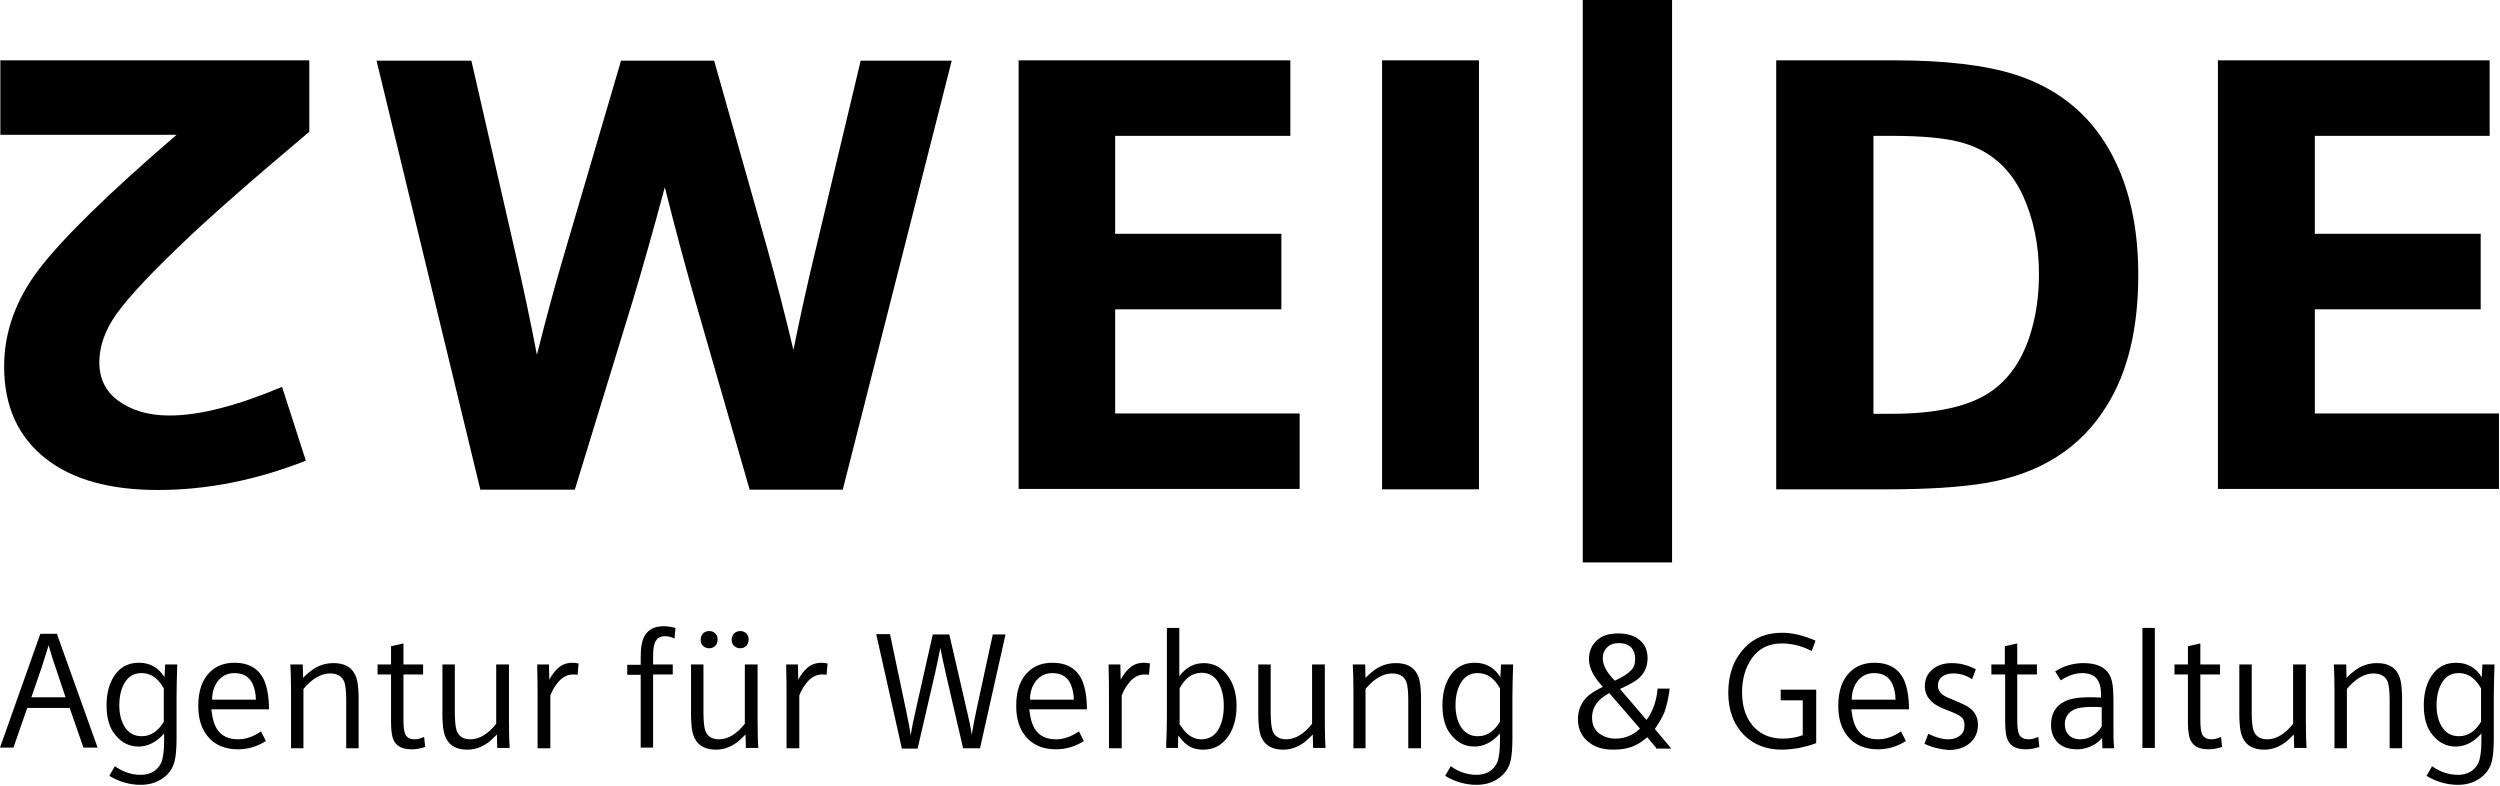
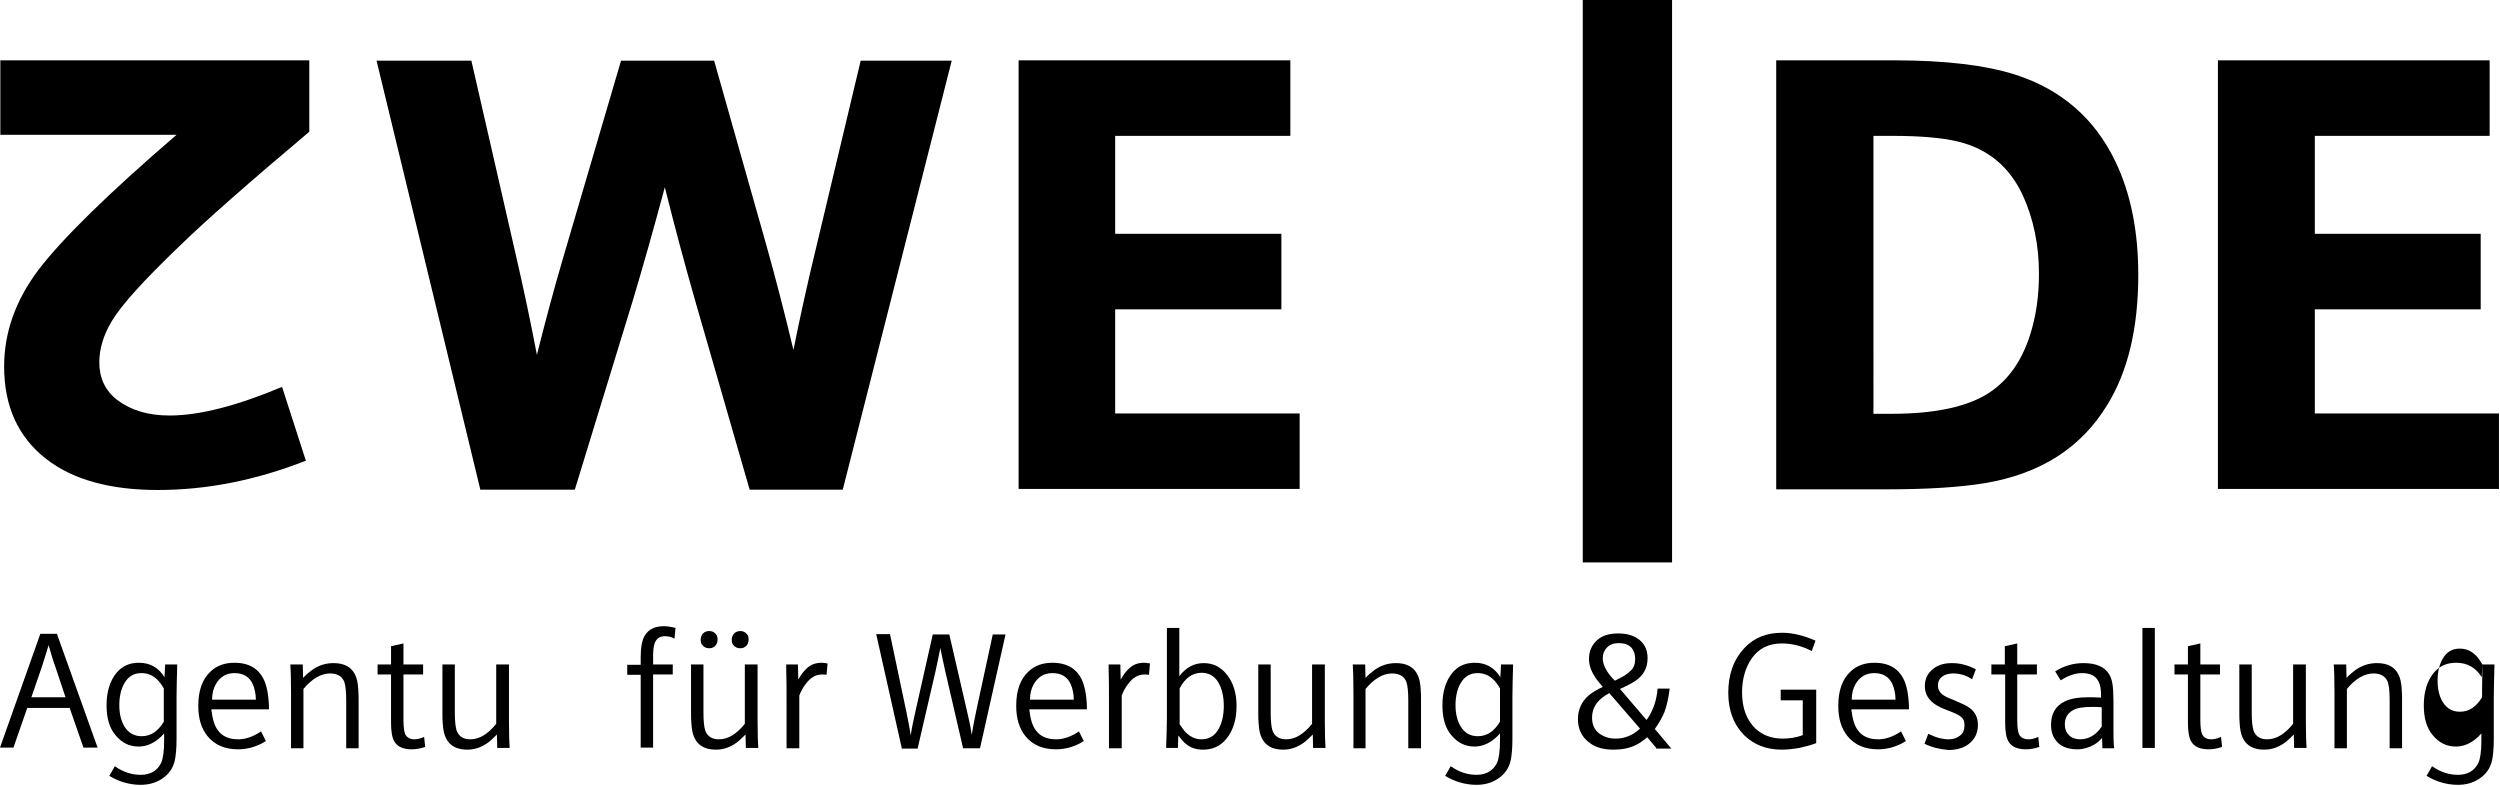
<svg xmlns="http://www.w3.org/2000/svg" version="1.1" style="enable-background:new 0 0 841.9 595.3;" xml:space="preserve" width="725" height="228">
  <rect id="backgroundrect" width="100%" height="100%" x="0" y="0" fill="none" stroke="none" />
  <style type="text/css">
	.st0{fill:#000;}
	.st1{fill:#000;}
</style>
  <g class="currentLayer" style="">
    <title>Layer 1</title>
    <g id="svg_1" class="">
      <g id="svg_2">
        <path class="st0" d="M89.7,17.5 V38.2 c-17.2,14.5 -29.9,25.6 -38,33.5 c-10.1,9.7 -16.5,16.8 -19.2,21.3 c-2.5,4.1 -3.7,8.2 -3.7,12.1 c0,4.5 1.7,8.2 5.2,10.9 c4,3 9,4.5 15.2,4.5 c8.6,0 19.5,-2.8 32.6,-8.3 l6.9,21.4 c-14.5,5.7 -28.8,8.5 -42.9,8.5 c-13.9,0 -24.7,-3 -32.4,-9 c-8.1,-6.3 -12.2,-15.2 -12.2,-26.8 c0,-9.9 3.3,-19.2 10,-28.1 c6.8,-8.9 20.1,-22 40,-39.1 H0.1 v-21.6 H89.7 z" id="svg_3" />
        <path class="st0" d="M139.3,142 l-30.1,-124.4 h27.5 l12.7,55.5 c2.4,10.4 4.5,20.3 6.3,29.8 c2.5,-9.9 5,-19.3 7.6,-28.1 l16.8,-57.2 h27 l15.2,53.7 c2.8,10 5.4,20.1 7.8,30.2 c1.8,-9 4,-19.1 6.7,-30.2 l12.8,-53.7 h26.4 L244.4,142 h-27 l-15.6,-54.1 c-3.1,-10.8 -6.1,-22 -9,-33.6 c-3.2,11.9 -6.3,22.9 -9.3,32.9 l-16.8,54.8 H139.3 z" id="svg_4" />
        <path class="st0" d="M295.4,142 V17.5 h78.8 v21.9 H323.4 v28.4 h48.2 v21.9 H323.4 v30.2 h53.5 v21.9 H295.4 z" id="svg_5" />
-         <path class="st0" d="M400.8,142 V17.5 h28.1 v124.4 H400.8 z" id="svg_6" />
        <path class="st1" d="M459,163.1 V4.768372741104088e-8 h25.9 v163.1 H459 z" id="svg_7" />
        <path class="st1" d="M515.1,142 V17.5 h34.4 c14.6,0 26.4,1.4 35.1,4.2 c13.2,4.3 22.8,12.6 28.8,25 c4.5,9.3 6.7,20.3 6.7,33 c0,15.5 -3,28.1 -9.1,37.9 c-7.6,12.4 -19.4,19.8 -35.3,22.5 c-7.3,1.2 -16.7,1.8 -28.1,1.8 H515.1 zM543.2,120 h5.4 c12.8,0 22.2,-2.1 28.4,-6.2 c5.4,-3.6 9.3,-9.1 11.7,-16.6 c1.8,-5.6 2.6,-11.5 2.6,-17.8 c0,-8.4 -1.6,-16 -4.7,-22.8 c-3.9,-8.3 -10.1,-13.4 -18.6,-15.5 c-4.4,-1.1 -10.8,-1.7 -19.3,-1.7 h-5.4 V120 z" id="svg_8" />
        <path class="st1" d="M643.2,142 V17.5 h78.8 v21.9 h-50.7 v28.4 H719.4 v21.9 h-48.1 v30.2 h53.4 v21.9 H643.2 z" id="svg_9" />
      </g>
      <g id="svg_10">
        <path d="M20.2,205.3 H7.9 l-4,11.5 h-3.9 l11.7,-33 h4.8 l11.8,33 h-4.1 L20.2,205.3 zM19,202.2 l-2.9,-8.7 c-0.8,-2.2 -1.4,-4.3 -2,-6.4 c-0.6,1.9 -1.2,4 -2,6.4 l-3,8.7 H19 z" id="svg_11" />
        <path d="M47.9,192.7 h3.5 c-0.1,3.7 -0.2,6.9 -0.2,9.5 v12.1 c0,2.7 -0.2,4.8 -0.5,6.2 c-0.5,2.3 -1.8,4.1 -3.8,5.4 c-1.7,1.1 -3.7,1.7 -6.1,1.7 c-3.2,0 -6.3,-0.9 -9.1,-2.6 l1.6,-2.8 c2.4,1.7 4.9,2.5 7.5,2.5 c2.8,0 4.8,-1.2 5.9,-3.4 c0.6,-1.3 0.9,-3.5 0.9,-6.6 v-2 c-2.2,2.5 -4.7,3.8 -7.4,3.8 c-2.7,0 -4.9,-1.1 -6.7,-3.3 c-1.8,-2.1 -2.6,-5 -2.6,-8.7 c0,-3.9 1,-7.1 2.9,-9.4 c1.7,-2 3.8,-2.9 6.5,-2.9 c3.2,0 5.7,1.4 7.4,4.2 L47.9,192.7 zM47.6,199.8 c-0.7,-1.2 -1.4,-2.2 -2.2,-2.9 c-1.3,-1.2 -2.8,-1.7 -4.4,-1.7 c-2.2,0 -3.8,1 -4.9,2.9 c-1,1.7 -1.5,3.9 -1.5,6.4 c0,2.5 0.5,4.5 1.5,6.2 c1.2,1.9 2.8,2.8 5,2.8 c2.6,0 4.7,-1.4 6.4,-4.2 V199.8 z" id="svg_12" />
        <path d="M61.3,205.8 c0.3,2.7 0.9,4.7 1.9,6 c1.3,1.8 3.3,2.6 5.9,2.6 c2.2,0 4.4,-0.8 6.6,-2.3 l1.4,2.8 c-2.5,1.6 -5.2,2.4 -8.1,2.4 c-3.8,0 -6.8,-1.3 -8.8,-3.8 c-1.8,-2.2 -2.7,-5.1 -2.7,-8.8 c0,-4.5 1.2,-7.8 3.6,-10 c1.8,-1.7 4.1,-2.5 6.9,-2.5 c4.3,0 7.2,1.8 8.7,5.3 c0.8,2 1.3,4.7 1.3,8.2 H61.3 zM74.2,202.9 c0,-1.8 -0.4,-3.3 -0.9,-4.5 c-1,-2.2 -2.8,-3.2 -5.3,-3.2 c-2.4,0 -4.2,1.1 -5.4,3.2 c-0.7,1.2 -1.1,2.7 -1.1,4.5 H74.2 z" id="svg_13" />
        <path d="M84.4,216.9 v-16.3 c0,-3.9 -0.1,-6.6 -0.2,-7.9 h3.6 l0.1,3.9 c0.9,-1 1.8,-1.7 2.6,-2.3 c1.8,-1.3 3.9,-2 6.2,-2 c3.1,0 5.2,1.1 6.3,3.4 c0.5,1 0.8,2.4 0.9,4.2 c0.1,1.1 0.1,2.1 0.1,3.1 v14 H100.4 v-14 c0,-2.4 -0.2,-4.1 -0.5,-5.1 c-0.6,-1.7 -2,-2.6 -4.2,-2.6 c-2.6,0 -5.2,1.5 -7.7,4.5 v17.2 H84.4 z" id="svg_14" />
        <path d="M113.4,195.6 h-3.9 v-2.9 h3.9 v-5.3 l3.6,-0.8 v6.1 h5.7 v2.9 h-5.7 v13.2 c0,2 0.2,3.4 0.5,4.1 c0.5,1 1.4,1.5 2.7,1.5 c0.8,0 1.7,-0.2 2.8,-0.7 l0.3,2.9 c-1.4,0.5 -2.7,0.7 -3.9,0.7 c-2.4,0 -4.1,-0.7 -5,-2.2 c-0.7,-1.1 -1,-3 -1,-5.6 V195.6 z" id="svg_15" />
        <path d="M147.6,192.7 v16.3 c0,4 0.1,6.7 0.2,7.9 h-3.6 l-0.1,-3.9 c-0.9,0.9 -1.7,1.7 -2.5,2.3 c-1.9,1.4 -3.9,2.1 -6.1,2.1 c-3,0 -5.1,-1.1 -6.2,-3.4 c-0.5,-1 -0.8,-2.4 -0.9,-4.2 c-0.1,-1 -0.1,-2.1 -0.1,-3.1 v-14 h3.6 v14 c0,2.4 0.2,4.1 0.5,5.1 c0.6,1.7 1.9,2.6 4,2.6 c2.6,0 5.1,-1.5 7.5,-4.5 v-17.2 H147.6 z" id="svg_16" />
-         <path d="M155.9,216.9 v-13.8 c0,-3.2 0,-6.3 -0.1,-9.3 l0,-1.1 h3.4 l0.1,4.4 c0.8,-1.5 1.7,-2.6 2.6,-3.4 c1.1,-1 2.5,-1.5 4.2,-1.5 c0.5,0 1.1,0.1 1.7,0.2 l-0.3,3.3 c-0.4,-0.1 -0.9,-0.1 -1.3,-0.1 c-1.8,0 -3.4,0.9 -4.7,2.7 c-0.8,1 -1.4,2.1 -1.9,3.4 v15.3 H155.9 z" id="svg_17" />
        <path d="M185.8,216.9 v-21.2 h-3.9 v-2.9 h3.9 v-2.3 c0,-2.8 0.4,-4.9 1.2,-6.2 c1.1,-1.8 2.9,-2.7 5.5,-2.7 c1.1,0 2.2,0.2 3.4,0.5 l-0.3,3.1 c-0.9,-0.5 -1.8,-0.7 -2.8,-0.7 c-1.5,0 -2.5,0.7 -3,2.2 c-0.3,0.9 -0.4,2.2 -0.4,4 v2 h5.7 v2.9 h-5.7 v21.2 H185.8 z" id="svg_18" />
        <path d="M219.7,192.7 v16.3 c0,4 0.1,6.7 0.2,7.9 h-3.6 l-0.1,-3.9 c-0.9,0.9 -1.7,1.7 -2.5,2.3 c-1.9,1.4 -3.9,2.1 -6.1,2.1 c-3,0 -5.1,-1.1 -6.2,-3.4 c-0.5,-1 -0.8,-2.4 -0.9,-4.2 c-0.1,-1 -0.1,-2.1 -0.1,-3.1 v-14 h3.6 v14 c0,2.4 0.2,4.1 0.5,5.1 c0.6,1.7 1.9,2.6 4,2.6 c2.6,0 5.1,-1.5 7.5,-4.5 v-17.2 H219.7 zM205.7,183 c0.8,0 1.4,0.3 1.9,0.9 c0.4,0.4 0.5,1 0.5,1.6 c0,0.6 -0.2,1.2 -0.5,1.6 c-0.5,0.6 -1.1,0.9 -1.9,0.9 c-0.9,0 -1.5,-0.3 -2,-0.9 c-0.4,-0.4 -0.5,-1 -0.5,-1.6 c0,-0.6 0.2,-1.1 0.5,-1.6 C204.2,183.3 204.8,183 205.7,183 zM214.7,183 c0.8,0 1.4,0.3 1.9,0.9 c0.4,0.4 0.5,1 0.5,1.6 c0,0.6 -0.2,1.2 -0.5,1.6 c-0.5,0.6 -1.1,0.9 -1.9,0.9 c-0.9,0 -1.5,-0.3 -2,-0.9 c-0.4,-0.4 -0.5,-1 -0.5,-1.6 c0,-0.6 0.2,-1.1 0.5,-1.6 C213.2,183.3 213.9,183 214.7,183 z" id="svg_19" />
        <path d="M228.1,216.9 v-13.8 c0,-3.2 0,-6.3 -0.1,-9.3 l0,-1.1 h3.4 l0.1,4.4 c0.8,-1.5 1.7,-2.6 2.6,-3.4 c1.1,-1 2.5,-1.5 4.2,-1.5 c0.5,0 1.1,0.1 1.7,0.2 l-0.3,3.3 c-0.4,-0.1 -0.9,-0.1 -1.3,-0.1 c-1.8,0 -3.4,0.9 -4.7,2.7 c-0.8,1 -1.4,2.1 -1.9,3.4 v15.3 H228.1 z" id="svg_20" />
        <path d="M261.5,216.9 l-7.4,-33 h4 l4.7,22.3 c0.5,2.5 1,4.9 1.3,7.1 c0.3,-2.1 0.8,-4.4 1.4,-7.1 l5,-22.2 h4.8 l5.1,22.1 c0.6,2.5 1.1,4.8 1.4,7 c0.3,-1.8 0.7,-4.1 1.3,-6.9 l4.8,-22.2 h3.7 l-7.4,33 h-4.9 l-5.1,-22 c-0.6,-2.7 -1.1,-5 -1.5,-7.1 c-0.4,2.1 -0.9,4.5 -1.5,7.2 l-5.1,22 H261.5 z" id="svg_21" />
        <path d="M298.5,205.8 c0.3,2.7 0.9,4.7 1.9,6 c1.3,1.8 3.3,2.6 5.9,2.6 c2.2,0 4.4,-0.8 6.6,-2.3 l1.4,2.8 c-2.5,1.6 -5.2,2.4 -8.1,2.4 c-3.8,0 -6.8,-1.3 -8.8,-3.8 c-1.8,-2.2 -2.7,-5.1 -2.7,-8.8 c0,-4.5 1.2,-7.8 3.6,-10 c1.8,-1.7 4.1,-2.5 6.9,-2.5 c4.3,0 7.2,1.8 8.7,5.3 c0.8,2 1.3,4.7 1.3,8.2 H298.5 zM311.4,202.9 c0,-1.8 -0.4,-3.3 -0.9,-4.5 c-1,-2.2 -2.8,-3.2 -5.3,-3.2 c-2.4,0 -4.2,1.1 -5.4,3.2 c-0.7,1.2 -1.1,2.7 -1.1,4.5 H311.4 z" id="svg_22" />
        <path d="M321.6,216.9 v-13.8 c0,-3.2 0,-6.3 -0.1,-9.3 l0,-1.1 h3.4 l0.1,4.4 c0.8,-1.5 1.7,-2.6 2.6,-3.4 c1.1,-1 2.5,-1.5 4.2,-1.5 c0.5,0 1.1,0.1 1.7,0.2 l-0.3,3.3 c-0.4,-0.1 -0.9,-0.1 -1.3,-0.1 c-1.8,0 -3.4,0.9 -4.7,2.7 c-0.8,1 -1.4,2.1 -1.9,3.4 v15.3 H321.6 z" id="svg_23" />
        <path d="M341.6,216.9 h-3.4 l0,-0.9 c0.1,-2.9 0.2,-5.5 0.2,-7.9 v-26 h3.6 v14 c1.9,-2.5 4.2,-3.8 7.1,-3.8 c2.8,0 5.1,1.2 6.9,3.6 c1.7,2.3 2.6,5.2 2.6,8.8 c0,4 -1,7.2 -3,9.6 c-1.7,2.1 -4,3.1 -6.7,3.1 c-1.9,0 -3.6,-0.5 -4.9,-1.6 c-0.7,-0.5 -1.4,-1.4 -2.3,-2.5 L341.6,216.9 zM342,209.9 c0.7,1 1.3,1.9 1.9,2.5 c1.3,1.3 2.8,2 4.5,2 c2.2,0 3.9,-1 5,-3 c1,-1.8 1.5,-4 1.5,-6.7 c0,-2.9 -0.6,-5.2 -1.7,-7 c-1.1,-1.7 -2.7,-2.6 -4.7,-2.6 c-2.7,0 -4.8,1.5 -6.4,4.5 V209.9 z" id="svg_24" />
        <path d="M384.2,192.7 v16.3 c0,4 0.1,6.7 0.2,7.9 h-3.6 l-0.1,-3.9 c-0.9,0.9 -1.7,1.7 -2.5,2.3 c-1.9,1.4 -3.9,2.1 -6.1,2.1 c-3,0 -5.1,-1.1 -6.2,-3.4 c-0.5,-1 -0.8,-2.4 -0.9,-4.2 c-0.1,-1 -0.1,-2.1 -0.1,-3.1 v-14 h3.6 v14 c0,2.4 0.2,4.1 0.5,5.1 c0.6,1.7 1.9,2.6 4,2.6 c2.6,0 5.1,-1.5 7.5,-4.5 v-17.2 H384.2 z" id="svg_25" />
        <path d="M392.5,216.9 v-16.3 c0,-3.9 -0.1,-6.6 -0.2,-7.9 h3.6 l0.1,3.9 c0.9,-1 1.8,-1.7 2.6,-2.3 c1.8,-1.3 3.9,-2 6.2,-2 c3.1,0 5.2,1.1 6.3,3.4 c0.5,1 0.8,2.4 0.9,4.2 c0.1,1.1 0.1,2.1 0.1,3.1 v14 H408.4 v-14 c0,-2.4 -0.2,-4.1 -0.5,-5.1 c-0.6,-1.7 -2,-2.6 -4.2,-2.6 c-2.6,0 -5.2,1.5 -7.7,4.5 v17.2 H392.5 z" id="svg_26" />
        <path d="M435.3,192.7 h3.5 c-0.1,3.7 -0.2,6.9 -0.2,9.5 v12.1 c0,2.7 -0.2,4.8 -0.5,6.2 c-0.5,2.3 -1.8,4.1 -3.8,5.4 c-1.7,1.1 -3.7,1.7 -6.1,1.7 c-3.2,0 -6.3,-0.9 -9.1,-2.6 l1.6,-2.8 c2.4,1.7 4.9,2.5 7.5,2.5 c2.8,0 4.8,-1.2 5.9,-3.4 c0.6,-1.3 0.9,-3.5 0.9,-6.6 v-2 c-2.2,2.5 -4.7,3.8 -7.4,3.8 c-2.7,0 -4.9,-1.1 -6.7,-3.3 c-1.8,-2.1 -2.6,-5 -2.6,-8.7 c0,-3.9 1,-7.1 2.9,-9.4 c1.7,-2 3.8,-2.9 6.5,-2.9 c3.2,0 5.7,1.4 7.4,4.2 L435.3,192.7 zM435.1,199.8 c-0.7,-1.2 -1.4,-2.2 -2.2,-2.9 c-1.3,-1.2 -2.8,-1.7 -4.4,-1.7 c-2.2,0 -3.8,1 -4.9,2.9 c-1,1.7 -1.5,3.9 -1.5,6.4 c0,2.5 0.5,4.5 1.5,6.2 c1.2,1.9 2.8,2.8 5,2.8 c2.6,0 4.7,-1.4 6.4,-4.2 V199.8 z" id="svg_27" />
        <path d="M480.3,216.9 l-2.6,-3.1 c-1.2,1 -2.3,1.8 -3.4,2.3 c-1.8,0.9 -4,1.3 -6.4,1.3 c-2.8,0 -5.1,-0.6 -6.8,-1.9 c-2.3,-1.6 -3.5,-4 -3.5,-6.9 c0,-2.9 1.1,-5.2 3.2,-7 c1,-0.8 2.3,-1.6 4,-2.4 c-0.9,-1.1 -1.7,-2 -2.2,-2.8 c-1.2,-1.8 -1.8,-3.6 -1.8,-5.3 c0,-2.2 0.8,-4 2.3,-5.4 c1.5,-1.4 3.6,-2 6.2,-2 c2.7,0 4.8,0.7 6.3,2 c1.5,1.3 2.2,3 2.2,5.2 c0,2.8 -1.2,5 -3.6,6.6 c-0.9,0.6 -2.4,1.4 -4.4,2.3 l7.7,9 c1,-1.3 1.7,-2.8 2.3,-4.5 c0.5,-1.6 0.8,-3.1 0.9,-4.6 h3.5 c-0.3,2.6 -0.8,4.8 -1.5,6.8 c-0.6,1.4 -1.5,3.1 -2.8,4.9 l4.8,5.7 H480.3 zM466.7,201 c-1.5,0.8 -2.6,1.7 -3.3,2.5 c-1.1,1.3 -1.7,2.8 -1.7,4.6 c0,2.1 0.7,3.6 2.2,4.7 c1.3,0.9 2.8,1.4 4.6,1.4 c2.7,0 5.1,-1 7.1,-2.9 L466.7,201 zM468.3,197.4 l0.6,-0.3 c1.7,-0.8 3,-1.6 4,-2.6 c0.9,-0.8 1.3,-2 1.3,-3.4 c0,-1.4 -0.4,-2.5 -1.1,-3.3 c-0.9,-0.9 -2.1,-1.3 -3.6,-1.3 c-1.5,0 -2.6,0.4 -3.5,1.3 c-0.8,0.8 -1.2,1.8 -1.2,3.1 C464.8,192.8 465.9,195 468.3,197.4 z" id="svg_28" />
        <path d="M526.7,199.9 v15.6 c-1.5,0.6 -3.1,1 -4.9,1.4 c-1.8,0.3 -3.5,0.5 -5.1,0.5 c-4.4,0 -8,-1.4 -10.8,-4.1 c-3.1,-3.1 -4.7,-7.2 -4.7,-12.4 c0,-5.4 1.6,-9.7 4.7,-13 c2.8,-3 6.5,-4.4 10.9,-4.4 c3.1,0 6.3,0.8 9.7,2.3 l-1.1,3 c-2.9,-1.5 -5.8,-2.2 -8.7,-2.2 c-3.7,0 -6.6,1.4 -8.6,4.2 c-1.9,2.7 -2.9,6 -2.9,10 c0,4.5 1.3,8 3.9,10.5 c2,1.9 4.7,2.9 7.9,2.9 c1.9,0 3.9,-0.3 5.8,-1 v-10.1 H516.4 v-3.1 H526.7 z" id="svg_29" />
        <path d="M536.9,205.8 c0.3,2.7 0.9,4.7 1.9,6 c1.3,1.8 3.3,2.6 5.9,2.6 c2.2,0 4.4,-0.8 6.6,-2.3 l1.4,2.8 c-2.5,1.6 -5.2,2.4 -8.1,2.4 c-3.8,0 -6.8,-1.3 -8.8,-3.8 c-1.8,-2.2 -2.7,-5.1 -2.7,-8.8 c0,-4.5 1.2,-7.8 3.6,-10 c1.8,-1.7 4.1,-2.5 6.9,-2.5 c4.3,0 7.2,1.8 8.7,5.3 c0.8,2 1.3,4.7 1.3,8.2 H536.9 zM549.7,202.9 c0,-1.8 -0.4,-3.3 -0.9,-4.5 c-1,-2.2 -2.8,-3.2 -5.3,-3.2 c-2.4,0 -4.2,1.1 -5.4,3.2 c-0.7,1.2 -1.1,2.7 -1.1,4.5 H549.7 z" id="svg_30" />
        <path d="M558.1,215.7 l1.1,-2.9 c2.2,1.1 4.2,1.6 5.9,1.6 c1.2,0 2.3,-0.3 3.2,-1 c1,-0.7 1.4,-1.7 1.4,-3.1 c0,-1.1 -0.3,-1.9 -1,-2.4 c-0.5,-0.5 -1.8,-1.1 -3.9,-1.9 c-1.6,-0.6 -2.8,-1.2 -3.4,-1.6 c-2.1,-1.3 -3.2,-3.2 -3.2,-5.4 c0,-2.1 0.8,-3.8 2.5,-5.1 c1.4,-1.1 3.2,-1.6 5.4,-1.6 c2.3,0 4.6,0.6 6.9,1.8 l-1.1,2.9 c-1.7,-1.2 -3.6,-1.7 -5.5,-1.7 c-1.2,0 -2.3,0.3 -3,0.8 c-0.9,0.6 -1.4,1.5 -1.4,2.7 c0,1.1 0.5,2 1.4,2.7 c0.7,0.5 1.8,1 3.6,1.7 c1.9,0.8 3.2,1.4 3.9,1.9 c1.8,1.2 2.7,2.9 2.7,5.1 c0,2.3 -0.9,4.2 -2.6,5.5 c-1.5,1.2 -3.5,1.8 -5.9,1.8 C562.7,217.3 560.4,216.8 558.1,215.7 z" id="svg_31" />
        <path d="M581.4,195.6 h-3.9 v-2.9 h3.9 v-5.3 l3.6,-0.8 v6.1 h5.7 v2.9 h-5.7 v13.2 c0,2 0.2,3.4 0.5,4.1 c0.5,1 1.4,1.5 2.8,1.5 c0.8,0 1.7,-0.2 2.8,-0.7 l0.3,2.9 c-1.4,0.5 -2.7,0.7 -3.9,0.7 c-2.4,0 -4.1,-0.7 -5,-2.2 c-0.7,-1.1 -1,-3 -1,-5.6 V195.6 z" id="svg_32" />
        <path d="M609.6,214 c-0.8,0.9 -1.6,1.6 -2.4,2 c-1.4,0.8 -3,1.3 -4.8,1.3 c-2.5,0 -4.5,-0.7 -5.8,-2.1 c-1.2,-1.3 -1.8,-2.9 -1.8,-5 c0,-3.2 1.3,-5.5 4,-6.8 c1.6,-0.8 3.9,-1.2 7,-1.2 c0.6,0 1.8,0 3.5,0.1 v-0.6 c0,-1.8 -0.2,-3.1 -0.7,-4 c-0.8,-1.7 -2.4,-2.5 -4.8,-2.5 c-2,0 -4,0.7 -6.2,2.1 l-1.6,-2.6 c2.5,-1.6 5.3,-2.4 8.2,-2.4 c3.7,0 6.2,1.1 7.5,3.3 c0.6,1 1,2.5 1.1,4.5 c0,0.7 0.1,1.7 0.1,3 v7.9 c0,2.3 0,4.3 0.2,6 h-3.4 L609.6,214 zM609.4,205.1 c-0.9,-0.1 -1.8,-0.1 -2.7,-0.1 c-2.6,0 -4.5,0.3 -5.6,1 c-1.6,0.9 -2.3,2.3 -2.3,4.1 c0,1.3 0.4,2.3 1.2,3.1 c0.8,0.8 1.9,1.2 3.2,1.2 c2.5,0 4.6,-1.2 6.3,-3.7 V205.1 z" id="svg_33" />
        <path d="M621.3,216.9 v-34.8 h3.6 v34.8 H621.3 z" id="svg_34" />
        <path d="M634.5,195.6 h-3.9 v-2.9 h3.9 v-5.3 l3.6,-0.8 v6.1 h5.7 v2.9 h-5.7 v13.2 c0,2 0.2,3.4 0.5,4.1 c0.5,1 1.4,1.5 2.7,1.5 c0.8,0 1.7,-0.2 2.8,-0.7 l0.3,2.9 c-1.4,0.5 -2.7,0.7 -3.9,0.7 c-2.4,0 -4.1,-0.7 -5,-2.2 c-0.7,-1.1 -1,-3 -1,-5.6 V195.6 z" id="svg_35" />
        <path d="M668.7,192.7 v16.3 c0,4 0.1,6.7 0.2,7.9 h-3.6 l-0.1,-3.9 c-0.9,0.9 -1.7,1.7 -2.5,2.3 c-1.9,1.4 -3.9,2.1 -6.1,2.1 c-3,0 -5.1,-1.1 -6.2,-3.4 c-0.5,-1 -0.8,-2.4 -0.9,-4.2 c-0.1,-1 -0.1,-2.1 -0.1,-3.1 v-14 h3.6 v14 c0,2.4 0.2,4.1 0.5,5.1 c0.6,1.7 1.9,2.6 4,2.6 c2.6,0 5.1,-1.5 7.5,-4.5 v-17.2 H668.7 z" id="svg_36" />
        <path d="M677,216.9 v-16.3 c0,-3.9 -0.1,-6.6 -0.2,-7.9 h3.6 l0.1,3.9 c0.9,-1 1.8,-1.7 2.6,-2.3 c1.8,-1.3 3.9,-2 6.2,-2 c3.1,0 5.2,1.1 6.3,3.4 c0.5,1 0.8,2.4 0.9,4.2 c0.1,1.1 0.1,2.1 0.1,3.1 v14 h-3.6 v-14 c0,-2.4 -0.2,-4.1 -0.5,-5.1 c-0.6,-1.7 -2,-2.6 -4.2,-2.6 c-2.6,0 -5.2,1.5 -7.7,4.5 v17.2 H677 z" id="svg_37" />
-         <path d="M719.9,192.7 h3.5 c-0.1,3.7 -0.2,6.9 -0.2,9.5 v12.1 c0,2.7 -0.2,4.8 -0.5,6.2 c-0.5,2.3 -1.8,4.1 -3.8,5.4 c-1.7,1.1 -3.7,1.7 -6.1,1.7 c-3.2,0 -6.3,-0.9 -9.1,-2.6 l1.6,-2.8 c2.4,1.7 4.9,2.5 7.5,2.5 c2.8,0 4.8,-1.2 5.9,-3.4 c0.6,-1.3 0.9,-3.5 0.9,-6.6 v-2 c-2.2,2.5 -4.7,3.8 -7.4,3.8 c-2.7,0 -4.9,-1.1 -6.7,-3.3 c-1.8,-2.1 -2.6,-5 -2.6,-8.7 c0,-3.9 1,-7.1 2.9,-9.4 c1.7,-2 3.8,-2.9 6.5,-2.9 c3.2,0 5.7,1.4 7.4,4.2 L719.9,192.7 zM719.6,199.8 c-0.7,-1.2 -1.4,-2.2 -2.2,-2.9 c-1.3,-1.2 -2.8,-1.7 -4.4,-1.7 c-2.2,0 -3.8,1 -4.9,2.9 c-1,1.7 -1.5,3.9 -1.5,6.4 c0,2.5 0.5,4.5 1.5,6.2 c1.2,1.9 2.8,2.8 5,2.8 c2.6,0 4.7,-1.4 6.4,-4.2 V199.8 z" id="svg_38" />
+         <path d="M719.9,192.7 h3.5 c-0.1,3.7 -0.2,6.9 -0.2,9.5 v12.1 c0,2.7 -0.2,4.8 -0.5,6.2 c-0.5,2.3 -1.8,4.1 -3.8,5.4 c-1.7,1.1 -3.7,1.7 -6.1,1.7 c-3.2,0 -6.3,-0.9 -9.1,-2.6 l1.6,-2.8 c2.4,1.7 4.9,2.5 7.5,2.5 c2.8,0 4.8,-1.2 5.9,-3.4 c0.6,-1.3 0.9,-3.5 0.9,-6.6 v-2 c-2.2,2.5 -4.7,3.8 -7.4,3.8 c-2.7,0 -4.9,-1.1 -6.7,-3.3 c-1.8,-2.1 -2.6,-5 -2.6,-8.7 c0,-3.9 1,-7.1 2.9,-9.4 c1.7,-2 3.8,-2.9 6.5,-2.9 c3.2,0 5.7,1.4 7.4,4.2 L719.9,192.7 zc-0.7,-1.2 -1.4,-2.2 -2.2,-2.9 c-1.3,-1.2 -2.8,-1.7 -4.4,-1.7 c-2.2,0 -3.8,1 -4.9,2.9 c-1,1.7 -1.5,3.9 -1.5,6.4 c0,2.5 0.5,4.5 1.5,6.2 c1.2,1.9 2.8,2.8 5,2.8 c2.6,0 4.7,-1.4 6.4,-4.2 V199.8 z" id="svg_38" />
      </g>
    </g>
  </g>
</svg>